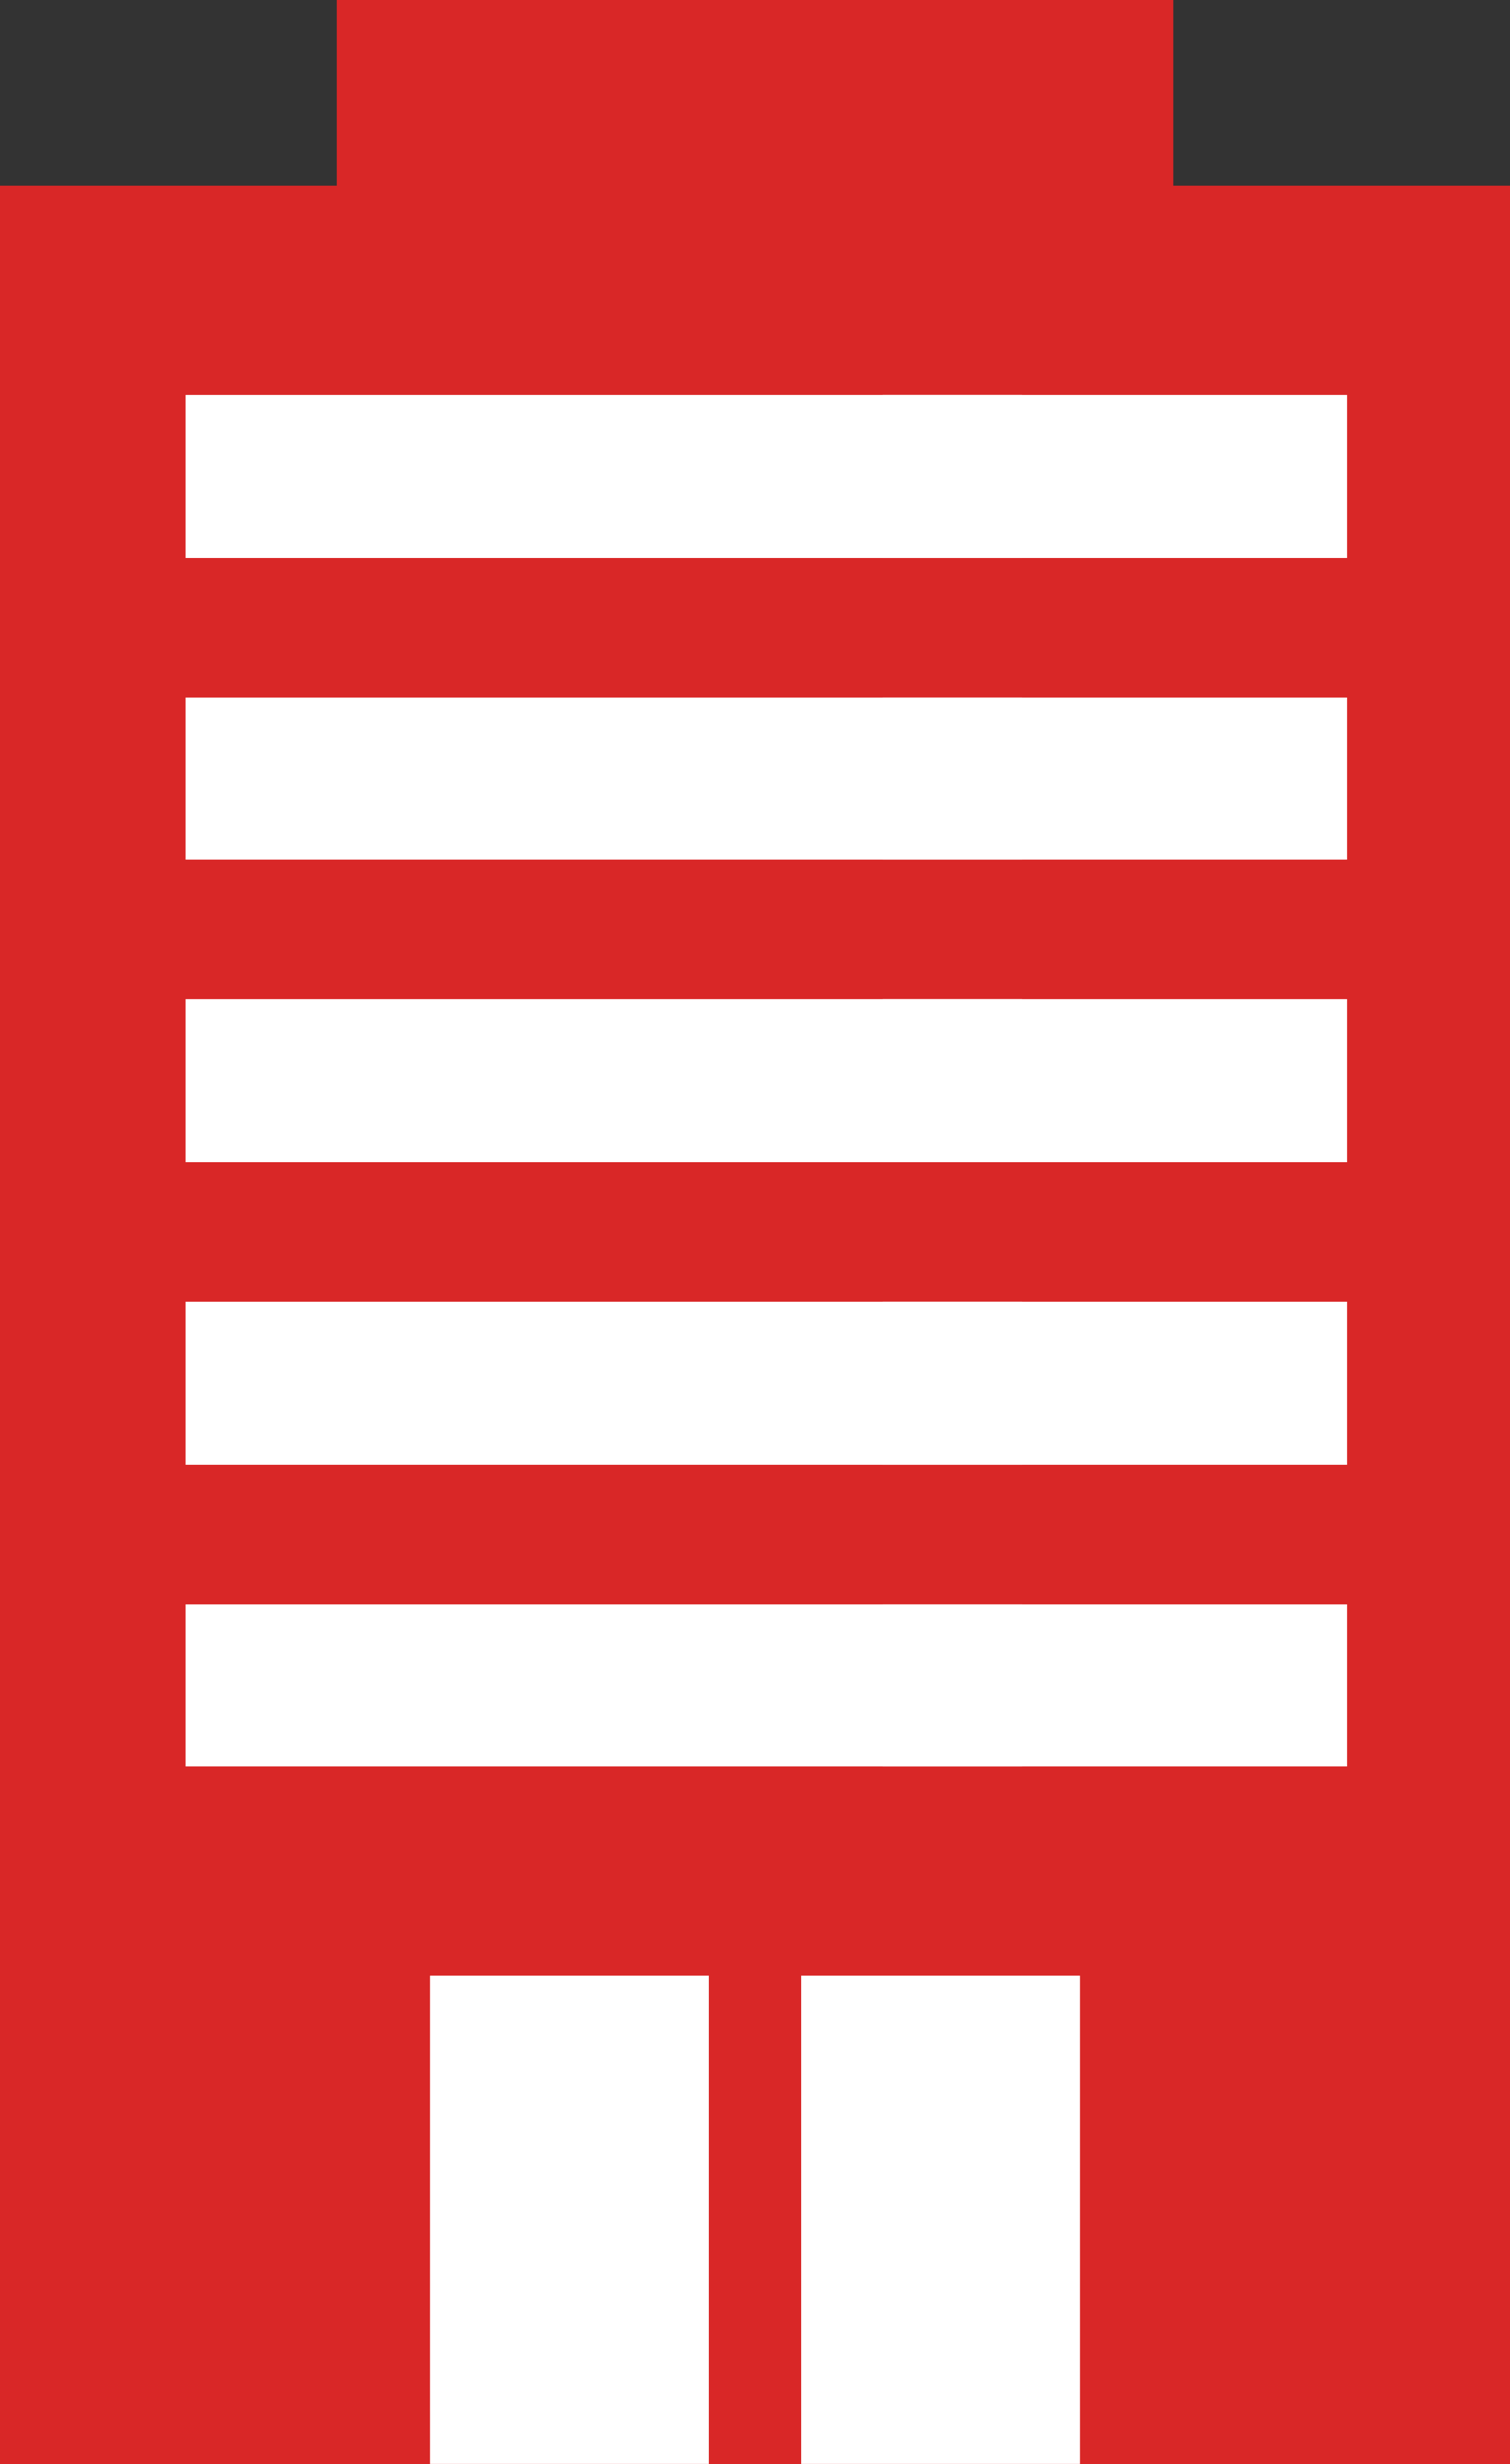
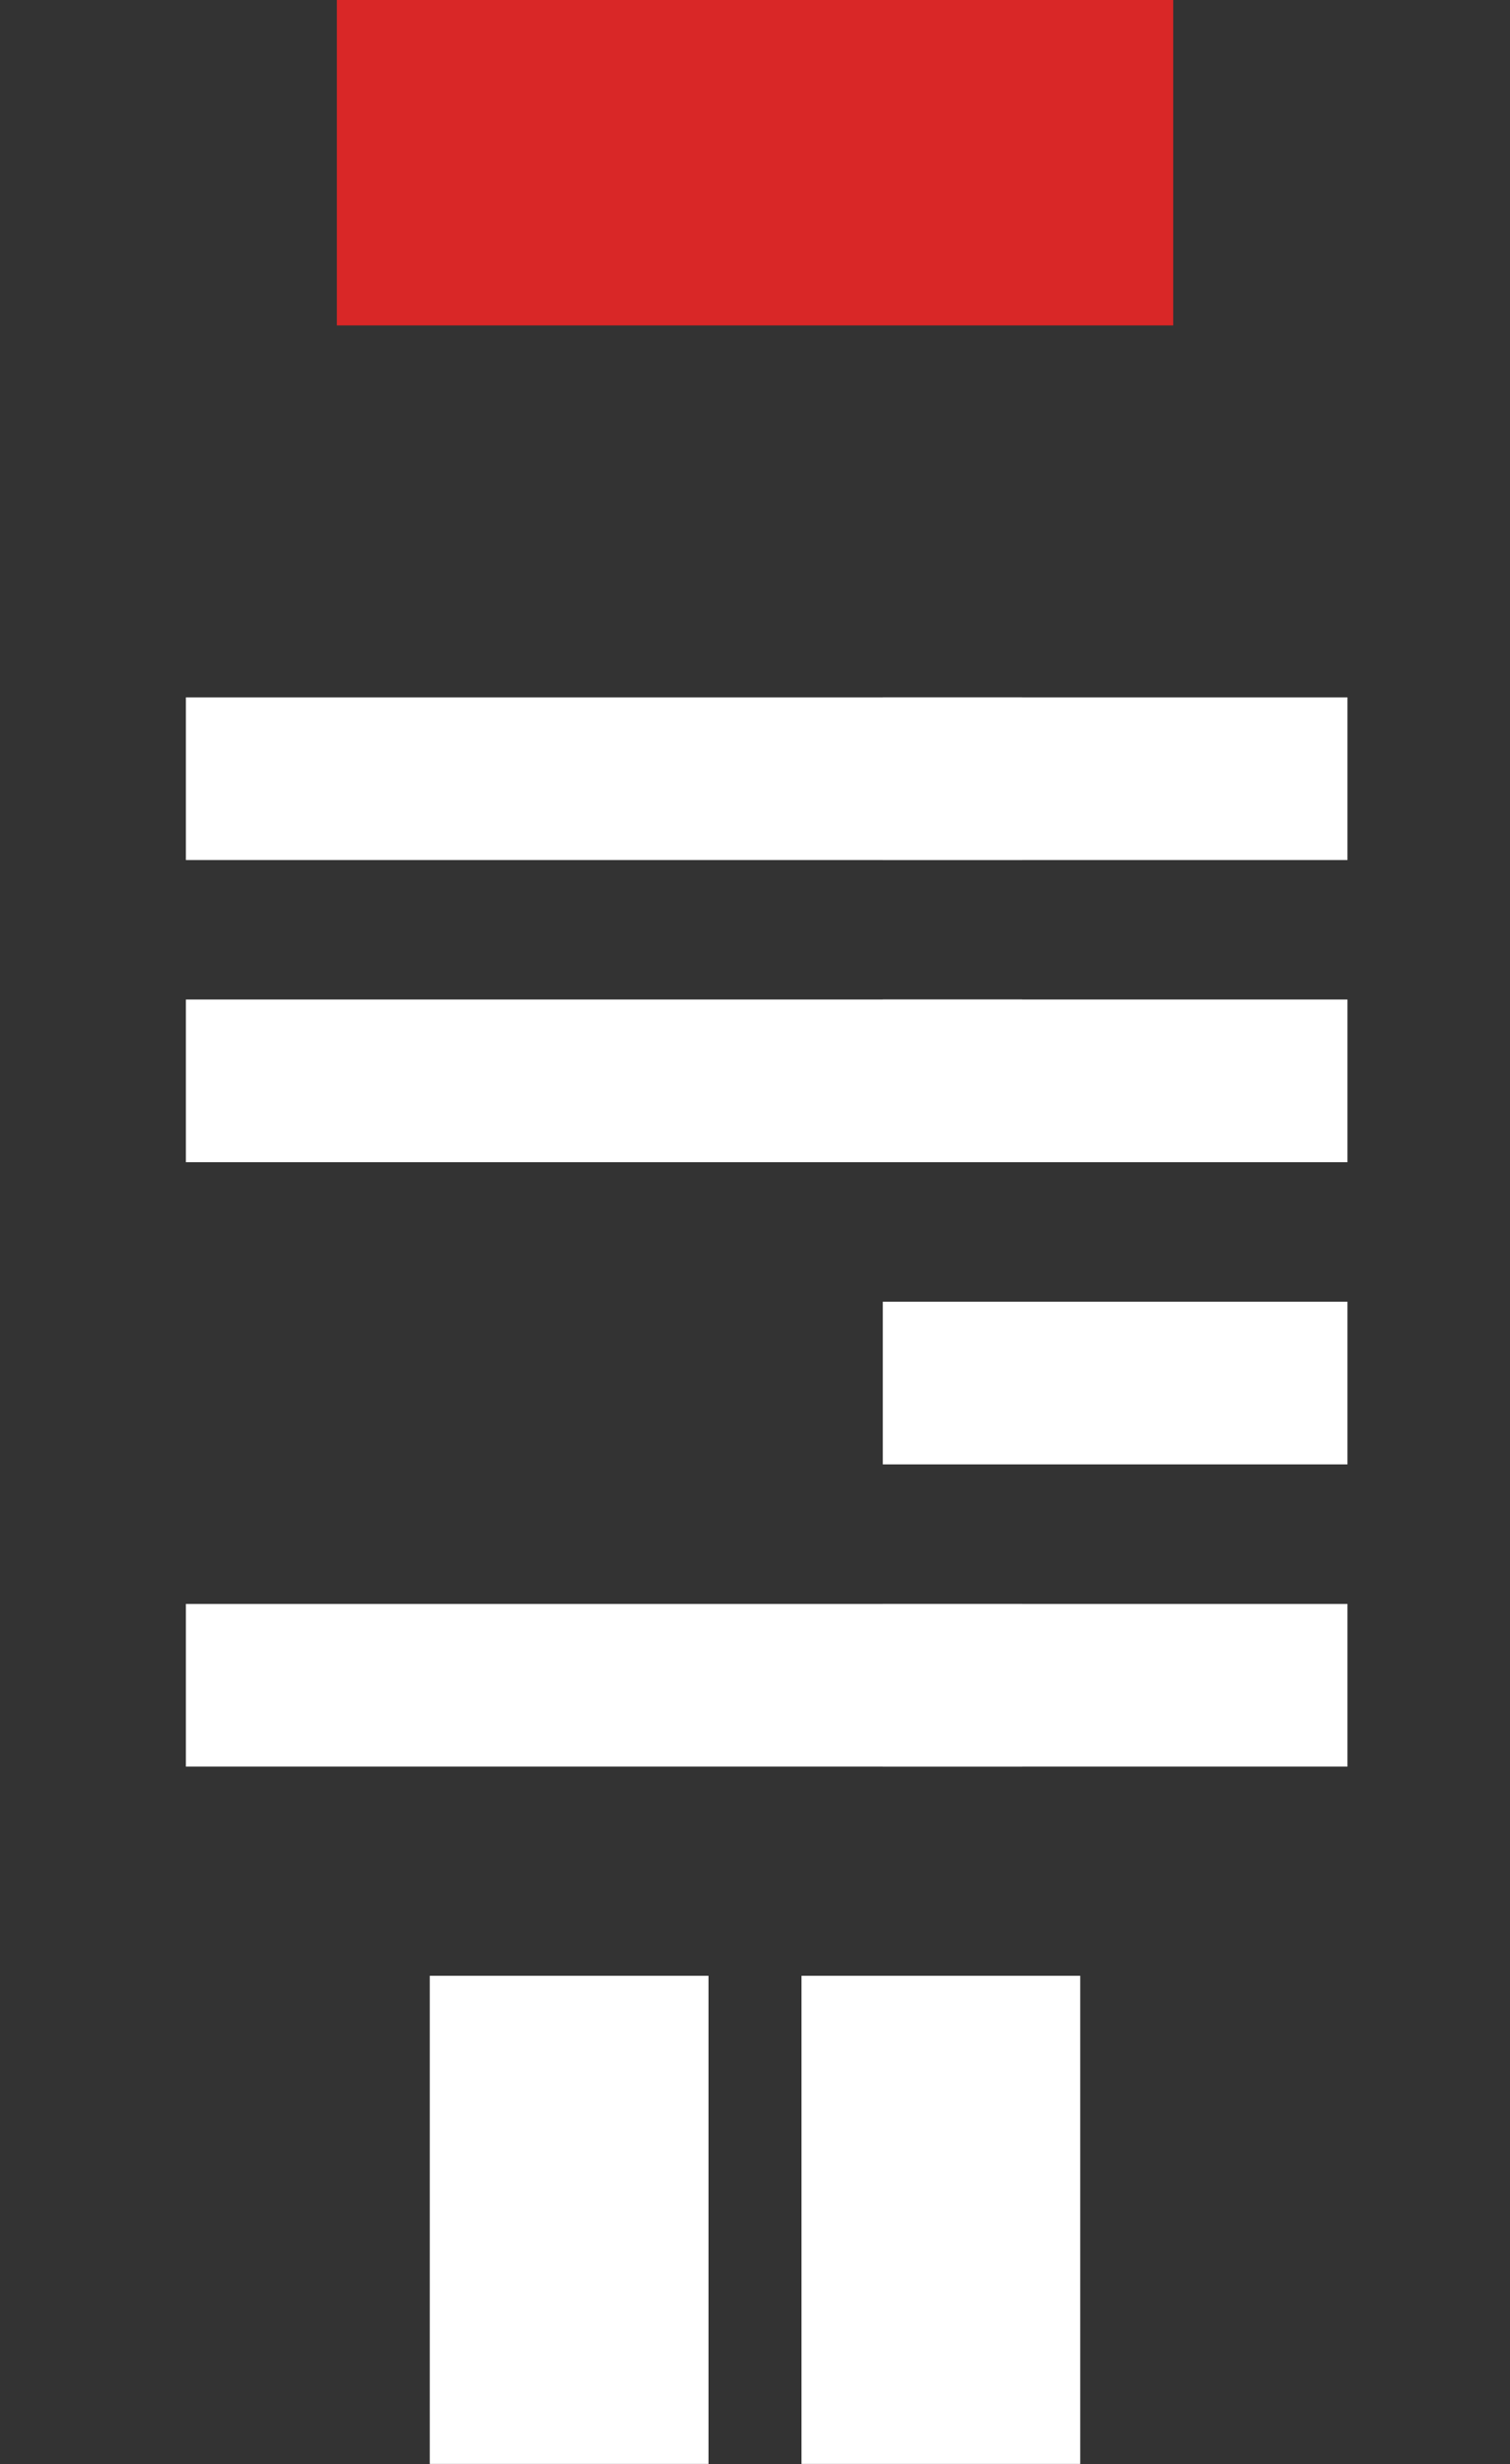
<svg xmlns="http://www.w3.org/2000/svg" width="19.848" height="32.368" viewBox="0 0 19.848 32.368">
  <rect x="0" y="0" width="19.848" height="32.368" fill="#333333" stroke="none" />
  <g id="icon_mansion" transform="translate(-26 -354.632)">
    <g id="グループ_30" data-name="グループ 30" transform="translate(-429 196.632)">
-       <rect id="長方形_445" data-name="長方形 445" width="19.848" height="29.925" transform="translate(455 160.443)" fill="#d92727" />
      <rect id="長方形_446" data-name="長方形 446" width="10.993" height="4.275" transform="translate(459.428 158)" fill="#d92727" />
-       <rect id="長方形_447" data-name="長方形 447" width="10.993" height="2.137" transform="translate(457.443 163.191)" fill="#fff" />
      <rect id="長方形_448" data-name="長方形 448" width="10.993" height="2.137" transform="translate(457.443 167.161)" fill="#fff" />
      <rect id="長方形_449" data-name="長方形 449" width="10.993" height="2.137" transform="translate(457.443 171.13)" fill="#fff" />
-       <rect id="長方形_450" data-name="長方形 450" width="10.993" height="2.137" transform="translate(457.443 175.1)" fill="#fff" />
      <rect id="長方形_451" data-name="長方形 451" width="10.993" height="2.137" transform="translate(457.443 179.07)" fill="#fff" />
-       <rect id="長方形_452" data-name="長方形 452" width="6.107" height="2.137" transform="translate(466.604 163.191)" fill="#fff" />
      <rect id="長方形_453" data-name="長方形 453" width="6.107" height="2.137" transform="translate(466.604 167.161)" fill="#fff" />
      <rect id="長方形_454" data-name="長方形 454" width="6.107" height="2.137" transform="translate(466.604 171.13)" fill="#fff" />
      <rect id="長方形_455" data-name="長方形 455" width="6.107" height="2.137" transform="translate(466.604 175.1)" fill="#fff" />
      <rect id="長方形_456" data-name="長方形 456" width="6.107" height="2.137" transform="translate(466.604 179.07)" fill="#fff" />
      <g id="グループ_29" data-name="グループ 29" transform="translate(460.649 183.955)">
        <rect id="長方形_457" data-name="長方形 457" width="3.664" height="6.412" transform="translate(0 0)" fill="#fff" />
        <rect id="長方形_458" data-name="長方形 458" width="3.664" height="6.412" transform="translate(4.886 0)" fill="#fff" />
      </g>
    </g>
  </g>
</svg>